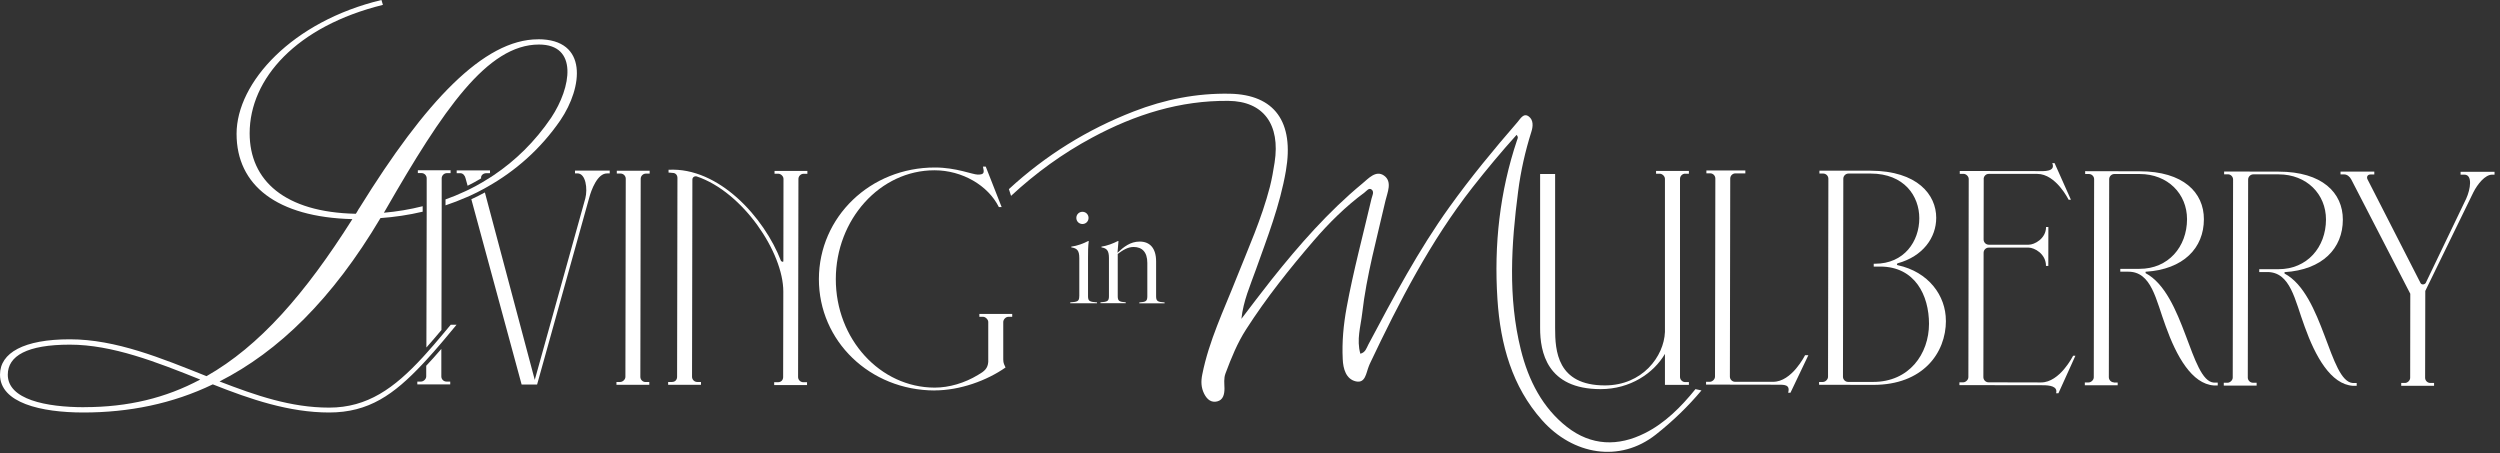
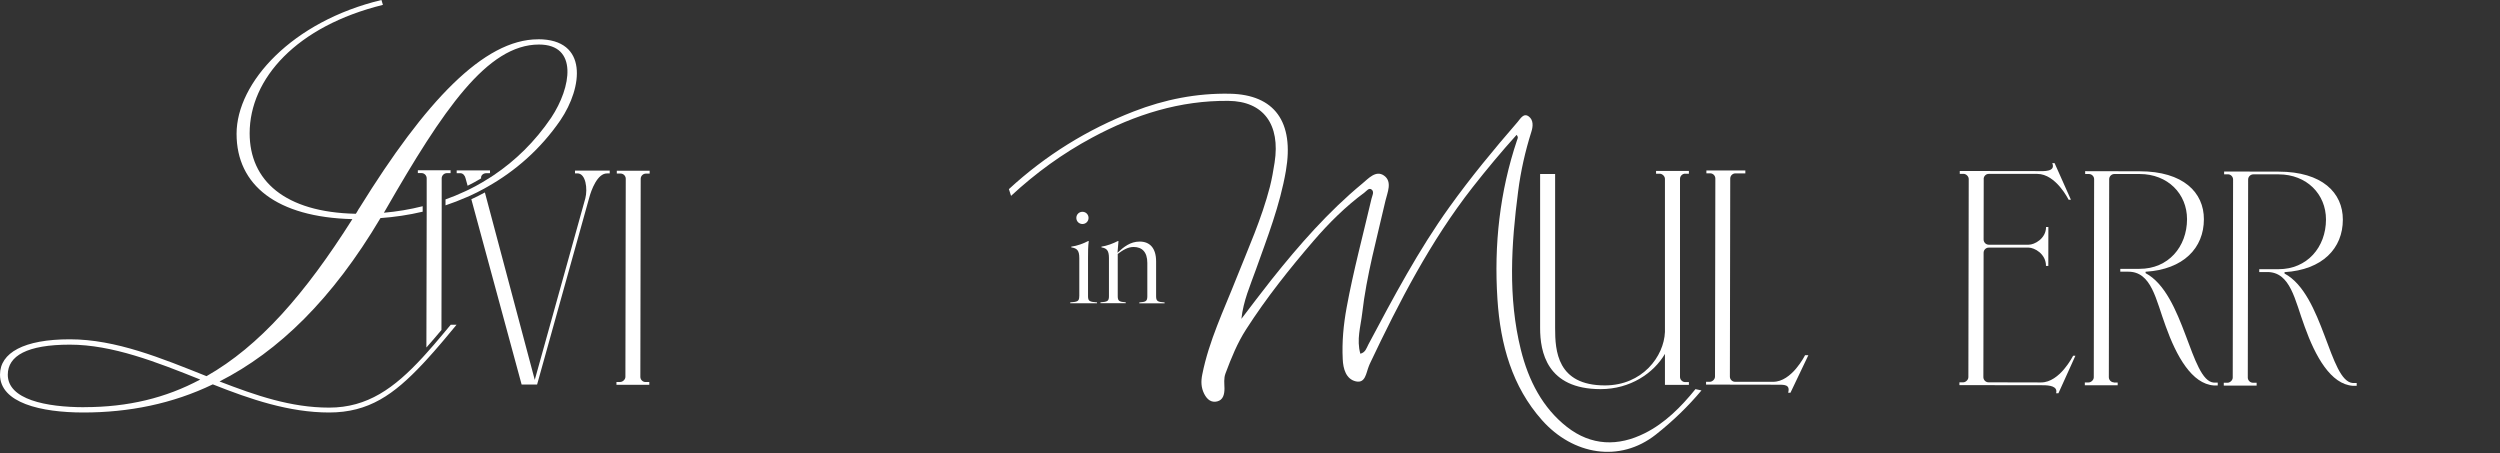
<svg xmlns="http://www.w3.org/2000/svg" width="430" height="78" viewBox="0 0 430 78" fill="none">
  <rect x="0" y="0" width="430" height="78" fill="#333333" stroke="none" />
  <path d="M289.85 29.88H290.49V29.4H284.84V29.88H285.49C285.89 29.88 286.37 30.29 286.37 30.77V57.09C286.21 61.29 282.5 66.29 276.04 66.29C267.81 66.29 267.48 60.31 267.48 56.44V29.93H264.9V56.44C264.9 60.48 266.03 66.93 275.31 66.93C280.4 66.93 284.43 64.19 286.37 60.87V66.2H290.49V65.72H289.85C289.37 65.72 288.96 65.31 288.96 64.83V30.76C288.96 30.28 289.37 29.87 289.85 29.87" fill="white" />
  <path d="M300.19 29.82H298.49C298.01 29.82 297.6 30.22 297.6 30.7L297.54 64.78C297.54 65.26 297.94 65.67 298.43 65.67H304.97C308.2 65.69 310.47 61.09 310.47 61.09H311.04L307.96 67.55H307.56C307.97 66.1 306.84 66.17 305.71 66.17L293.44 66.15V65.67H294.09C294.49 65.67 294.98 65.27 294.98 64.78L295.04 30.7C295.04 30.22 294.64 29.81 294.15 29.81H293.5V29.32H300.2V29.82H300.19Z" fill="white" />
-   <path d="M334.7 55.16C334.7 60.73 330.72 66.22 322.17 66.2L312.88 66.18V65.7H313.53C313.93 65.7 314.42 65.3 314.42 64.81L314.48 30.74C314.48 30.26 314.08 29.85 313.59 29.85H312.94V29.36H321.74C329.81 29.39 333.04 33.51 333.03 37.47C333.03 40.86 330.76 44.09 326.39 45.29C326.23 45.37 326.23 45.61 326.39 45.61C331.72 46.75 334.7 50.87 334.69 55.15M331.79 55.72C331.79 50.79 329.38 45.86 323.41 45.85H322.28V45.36H322.52C327.53 45.36 330.12 41.5 330.12 37.54C330.12 33.74 327.55 29.86 321.74 29.85H317.94C317.46 29.85 317.05 30.25 317.05 30.73L316.99 64.8C316.99 65.28 317.39 65.69 317.88 65.69H322.16C328.38 65.71 331.78 60.87 331.79 55.7" fill="white" />
  <path d="M341.2 30.78L341.18 41.2C341.18 41.68 341.58 42.09 342.07 42.09H348.93C349.9 42.1 351.92 41.06 351.92 39.04H352.32L352.31 45.74H351.91C351.91 43.64 349.9 42.59 348.93 42.59H342.07C341.59 42.58 341.18 42.98 341.18 43.47L341.14 64.87C341.14 65.35 341.54 65.76 342.03 65.76L351.07 65.78C354.3 65.78 356.57 61.19 356.57 61.19H356.97L354.05 67.64H353.65C353.98 66.43 352.52 66.26 351.39 66.26L337.02 66.24V65.76H337.67C338.07 65.76 338.56 65.36 338.56 64.87L338.62 30.79C338.62 30.31 338.14 29.9 337.73 29.9H337.08V29.41L350.73 29.43C351.38 29.43 353.64 29.6 352.99 28.06H353.39L356.2 34.36H355.8C355.8 34.36 353.63 29.91 350.4 29.91H342.08C341.6 29.89 341.19 30.3 341.19 30.78" fill="white" />
  <path d="M363.59 65.79H364.24V66.27H358.59V65.78H359.24C359.64 65.78 360.13 65.38 360.13 64.89L360.19 30.82C360.19 30.34 359.79 29.93 359.3 29.93H358.65V29.44L368.02 29.46C375.53 29.47 379.08 33.11 379.07 37.71C379.07 42.64 375.58 46.34 369.04 46.74V46.98C375.74 50.54 376.76 65.56 380.8 65.81H381.45V66.3H380.8C377.01 66.05 374.35 61.28 372.5 56.11C370.81 51.59 370.09 46.66 365.98 46.73H364.69V46.24H368C372.93 46.25 376.16 42.47 376.17 37.7C376.17 33.34 372.87 29.94 368.03 29.93H363.67C363.19 29.93 362.78 30.33 362.78 30.81L362.72 64.88C362.72 65.36 363.12 65.77 363.61 65.77" fill="white" />
  <path d="M387.49 65.83H388.14V66.32H382.49V65.83H383.14C383.54 65.83 384.03 65.43 384.03 64.94L384.09 30.87C384.09 30.39 383.69 29.98 383.2 29.98H382.55V29.5L391.92 29.52C399.43 29.53 402.98 33.17 402.97 37.78C402.97 42.71 399.48 46.41 392.94 46.81V47.05C399.64 50.61 400.66 65.64 404.7 65.88H405.35V66.36H404.7C400.91 66.11 398.25 61.34 396.4 56.17C394.71 51.65 393.99 46.72 389.88 46.79H388.59V46.3H391.9C396.83 46.31 400.06 42.52 400.07 37.76C400.07 33.4 396.77 30 391.93 29.99H387.57C387.09 29.99 386.68 30.39 386.68 30.87L386.62 64.94C386.62 65.42 387.02 65.83 387.51 65.83" fill="white" />
-   <path d="M429.06 29.56V30.04H428.65C427.44 30.04 426.14 31.65 425.41 33.1L417.15 50.04L417.12 64.98C417.12 65.46 417.52 65.87 418.01 65.87H418.66V66.36H413.01V65.87H413.66C414.06 65.87 414.55 65.47 414.55 64.98L414.57 50.53L404.43 30.89C404.19 30.4 403.7 30 403.22 30H402.57V29.52H408.38V30.01H407.73C407.17 30.01 407 30.49 407.24 30.9L416.33 48.68C416.49 49 416.98 49 417.22 48.68L424.19 34.16C424.92 32.55 425.33 30.04 423.87 30.04H423.22V29.55H429.03L429.06 29.56Z" fill="white" />
  <path d="M185.64 50.95V44.38C185.64 43.07 185.25 42.7 184.26 42.55V42.42C185.29 42.29 186.38 41.87 187.16 41.46H187.27C187.14 42.33 187.14 43.34 187.14 44.39V50.96C187.14 51.83 187.45 51.92 188.69 52.01V52.16H184.08V52.01C185.32 51.92 185.63 51.84 185.63 50.96L185.64 50.95ZM186.18 36.43C186.77 36.43 187.23 36.89 187.23 37.48C187.23 38.07 186.77 38.53 186.18 38.53C185.59 38.53 185.13 38.07 185.13 37.48C185.13 36.89 185.59 36.43 186.18 36.43Z" fill="white" />
  <path d="M197.34 50.95V45.23C197.34 43.33 196.42 42.48 194.98 42.48C194 42.48 193.15 43 192.25 43.68V50.95C192.25 51.82 192.56 51.91 193.63 52V52.15H189.28V52C190.44 51.91 190.74 51.83 190.74 50.95V44.38C190.74 43.07 190.35 42.7 189.45 42.55V42.42C190.39 42.29 191.48 41.87 192.27 41.46H192.38L192.21 43.47C193.28 42.47 194.42 41.55 196.03 41.55C197.78 41.55 198.85 42.69 198.85 44.96V50.97C198.85 51.84 199.16 51.93 200.31 52.02V52.17H195.96V52.02C197.03 51.93 197.34 51.85 197.34 50.97V50.95Z" fill="white" />
-   <path d="M77.44 65.64V66.12H71.78V65.63H72.42C72.83 65.63 73.31 65.22 73.31 64.74V62.91C74.17 62.01 75.02 61.04 75.91 60.01V64.74C75.9 65.22 76.3 65.63 76.78 65.63H77.43L77.44 65.64Z" fill="white" />
  <path d="M104.87 29.35V29.83H104.39C102.78 29.83 101.72 32.57 101.32 34.1L92.38 66.14H89.72L81.07 34.27C81.86 33.9 82.64 33.52 83.4 33.1L91.98 65.34L100.68 34.1C101.09 32.49 100.77 29.82 99.31 29.82H98.9V29.34H104.88L104.87 29.35Z" fill="white" />
  <path d="M84.28 29.31V29.75L84.22 29.79H83.64C83.08 29.79 82.67 30.2 82.75 30.68C81.97 31.15 81.2 31.57 80.43 31.95L80.08 30.68C80 30.27 79.67 29.79 79.19 29.79H78.55V29.31H84.28Z" fill="white" />
  <path d="M111.03 65.7H111.68V66.19H106.03V65.7H106.68C107.08 65.7 107.57 65.3 107.57 64.81L107.63 30.74C107.63 30.26 107.23 29.85 106.74 29.85H106.09V29.37H111.74V29.86H111.09C110.61 29.86 110.2 30.26 110.2 30.75L110.14 64.82C110.14 65.3 110.54 65.71 111.03 65.71" fill="white" />
-   <path d="M137.33 30.78L137.27 64.85C137.27 65.33 137.67 65.74 138.16 65.74H138.81V66.23H133.16V65.74H133.81C134.38 65.74 134.7 65.34 134.7 64.85L134.73 50.15C134.74 43.45 127.81 33.02 119.82 30.34C119.42 30.26 119.09 30.5 119.09 30.9L119.03 64.81C119.03 65.29 119.43 65.7 119.92 65.7H120.57V66.19H114.92V65.7H115.57C116.14 65.7 116.46 65.3 116.46 64.81L116.52 30.57C116.52 30.17 116.28 29.84 115.88 29.76C115.64 29.76 115.31 29.68 114.99 29.68V29.2C123.63 28.73 131.45 37.38 134.34 44.9C134.74 45.14 134.74 45.06 134.74 44.74L134.76 30.77C134.76 30.29 134.28 29.88 133.87 29.88H133.22V29.4H138.87V29.89H138.22C137.74 29.89 137.33 30.29 137.33 30.78Z" fill="white" />
-   <path d="M160.76 67.16C149.62 67.14 140.83 58.65 140.85 47.99C140.87 37.33 149.68 28.79 160.83 28.81C164.46 28.81 167.29 30.03 168.18 30.03C169.31 30.03 169.31 29.71 169.07 28.66H169.55L172.28 35.61H171.8C169.95 31.89 165.51 29.3 160.75 29.29C151.38 29.27 143.78 37.74 143.76 47.99C143.74 58.33 151.4 66.66 160.77 66.67C163.27 66.67 165.94 65.87 168.2 64.5C169.33 63.86 169.9 63.37 169.98 62.24V55.38C169.99 54.98 169.51 54.49 169.1 54.49H168.45V54H174.1V54.49H173.45C172.97 54.49 172.56 54.97 172.56 55.38V61.84C172.55 62.49 172.79 62.81 172.95 63.21C169.72 65.47 165.11 67.15 160.75 67.15" fill="white" />
  <path d="M92.55 6.76C83.21 6.76 73.12 17.52 61.87 35.69C61.62 36.02 61.45 36.44 61.2 36.77C48.94 36.52 42.94 31.02 42.94 22.93C42.94 13.51 51.02 4.5 65.86 0.84L65.61 0C50.27 3.67 40.69 14.18 40.69 23.02C40.69 31.86 47.61 37.36 60.61 37.69C52.44 50.61 44.61 59.54 35.52 64.7C27.77 61.61 19.93 58.36 12.01 58.36C4.09 58.36 0 60.69 0 64.44C0 69.28 7 70.95 14.34 70.95C22.18 70.95 29.68 69.45 36.6 66.11C43.11 68.7 49.77 70.95 56.61 70.95C63.45 70.95 67.76 67.84 72.66 62.64C72.89 62.41 73.1 62.17 73.32 61.93C74.17 61.01 75.03 60.02 75.91 58.99C76.13 58.74 76.35 58.48 76.57 58.21C77.21 57.45 77.86 56.67 78.53 55.85H77.53C77.2 56.24 76.89 56.62 76.57 57C76.34 57.27 76.13 57.53 75.91 57.79C75.03 58.84 74.17 59.84 73.32 60.78C73.09 61.03 72.88 61.27 72.66 61.51C67.82 66.75 63.21 70.11 56.61 70.11C50.01 70.11 44.02 68.02 37.76 65.61C47.93 60.44 57.18 51.44 65.44 37.51C67.82 37.34 70.26 36.99 72.7 36.41V35.47C70.48 36.03 68.24 36.4 66.03 36.59L66.37 36.01C76.2 18.92 83.79 7.66 92.71 7.66C99.46 7.66 98.29 15 94.8 20.25C91.98 24.41 88.61 27.65 84.95 30.11C84.78 30.22 84.6 30.34 84.43 30.45C84.13 30.64 83.84 30.83 83.54 31C83.34 31.13 83.13 31.25 82.94 31.37C82.18 31.82 81.41 32.23 80.62 32.62C80.41 32.72 80.21 32.82 80 32.91C78.89 33.43 77.76 33.9 76.63 34.3V35.32C77.86 34.91 79.07 34.44 80.28 33.91C80.49 33.82 80.69 33.73 80.9 33.64C81.68 33.28 82.46 32.9 83.23 32.47C83.44 32.36 83.64 32.24 83.85 32.12C88.58 29.45 92.93 25.71 96.39 20.68C100.23 15.01 101.22 6.75 92.56 6.75M14.51 70.04C7.92 70.04 1.34 68.71 1.34 64.45C1.34 61.2 4.67 59.28 12.01 59.28C19.35 59.28 26.93 62.28 34.44 65.28C28.52 68.45 22.02 70.03 14.51 70.03" fill="white" />
  <path d="M77.5 29.3V29.78H76.86C76.38 29.78 75.97 30.19 75.97 30.67V33.82V36.23L75.93 56.76C75.04 57.82 74.18 58.83 73.34 59.77L73.39 36.96V30.66C73.39 30.18 72.99 29.77 72.51 29.77H71.87V29.29H77.52L77.5 29.3Z" fill="white" />
  <path d="M292.64 67.17C290.36 69.89 287.75 72.42 284.8 74.75C278.6 79.64 270.55 78.26 265.22 72.26C260.09 66.49 258.07 59.3 257.56 51.47C256.95 42.1 257.96 32.94 260.94 24.08C261.02 23.85 261.21 23.6 260.85 23.2C258.22 26.12 255.7 29.14 253.26 32.25C246.07 41.44 240.66 51.91 235.59 62.61C235.53 62.73 235.48 62.86 235.44 62.98C234.96 64.16 234.86 65.99 233.18 65.59C231.51 65.19 231.02 63.43 230.95 61.79C230.8 58.81 231.08 55.85 231.62 52.9C232.78 46.58 234.45 40.4 235.9 34.17C236.02 33.67 236.39 33.04 235.96 32.64C235.48 32.2 235.07 32.83 234.7 33.11C231.47 35.49 228.6 38.33 225.93 41.43C221.79 46.24 217.82 51.22 214.34 56.64C212.84 58.96 211.78 61.57 210.79 64.22C210.46 65.09 210.6 65.95 210.61 66.82C210.61 67.87 210.36 68.79 209.37 69.04C208.37 69.29 207.64 68.76 207.12 67.74C206.58 66.66 206.55 65.6 206.79 64.41C207.95 58.59 210.49 53.37 212.62 47.96C214.69 42.75 217 37.63 218.42 32.14C218.77 30.77 219.01 29.36 219.23 27.96C220.25 21.41 217.32 17.41 211.3 17.35C203.01 17.26 195.28 19.67 187.83 23.68C182.78 26.39 178.15 29.75 173.9 33.69L173.53 32.53C179.87 26.69 187.04 22.26 194.97 19.18C200.34 17.09 205.85 16.01 211.53 16.12C219.24 16.27 222.63 20.98 221.17 29.41C220.15 35.32 218 40.8 216.02 46.36C215.04 49.1 213.85 51.76 213.52 54.84C215.23 52.61 216.92 50.34 218.67 48.14C223.46 42.12 228.49 36.39 234.31 31.58C235.37 30.7 236.65 29.22 238.05 30.2C239.53 31.24 238.62 33.14 238.3 34.52C236.83 40.96 235.05 47.33 234.29 53.94C234.03 56.18 233.3 58.43 233.98 60.84C234.86 60.63 235.04 59.86 235.35 59.27C239.67 51.14 243.99 43.01 249.31 35.6C252.98 30.49 256.94 25.69 261.01 21C261.51 20.42 262.06 19.36 262.96 20.04C263.76 20.64 263.7 21.71 263.4 22.65C262.34 26 261.57 29.41 261.12 32.91C259.94 42.01 259.35 51.13 261.58 60.13C262.9 65.48 265.35 70.17 269.5 73.42C273.7 76.71 278.34 76.81 282.93 74.5C286.38 72.77 289.14 70 291.62 66.93L292.65 67.15L292.64 67.17Z" fill="white" />
</svg>